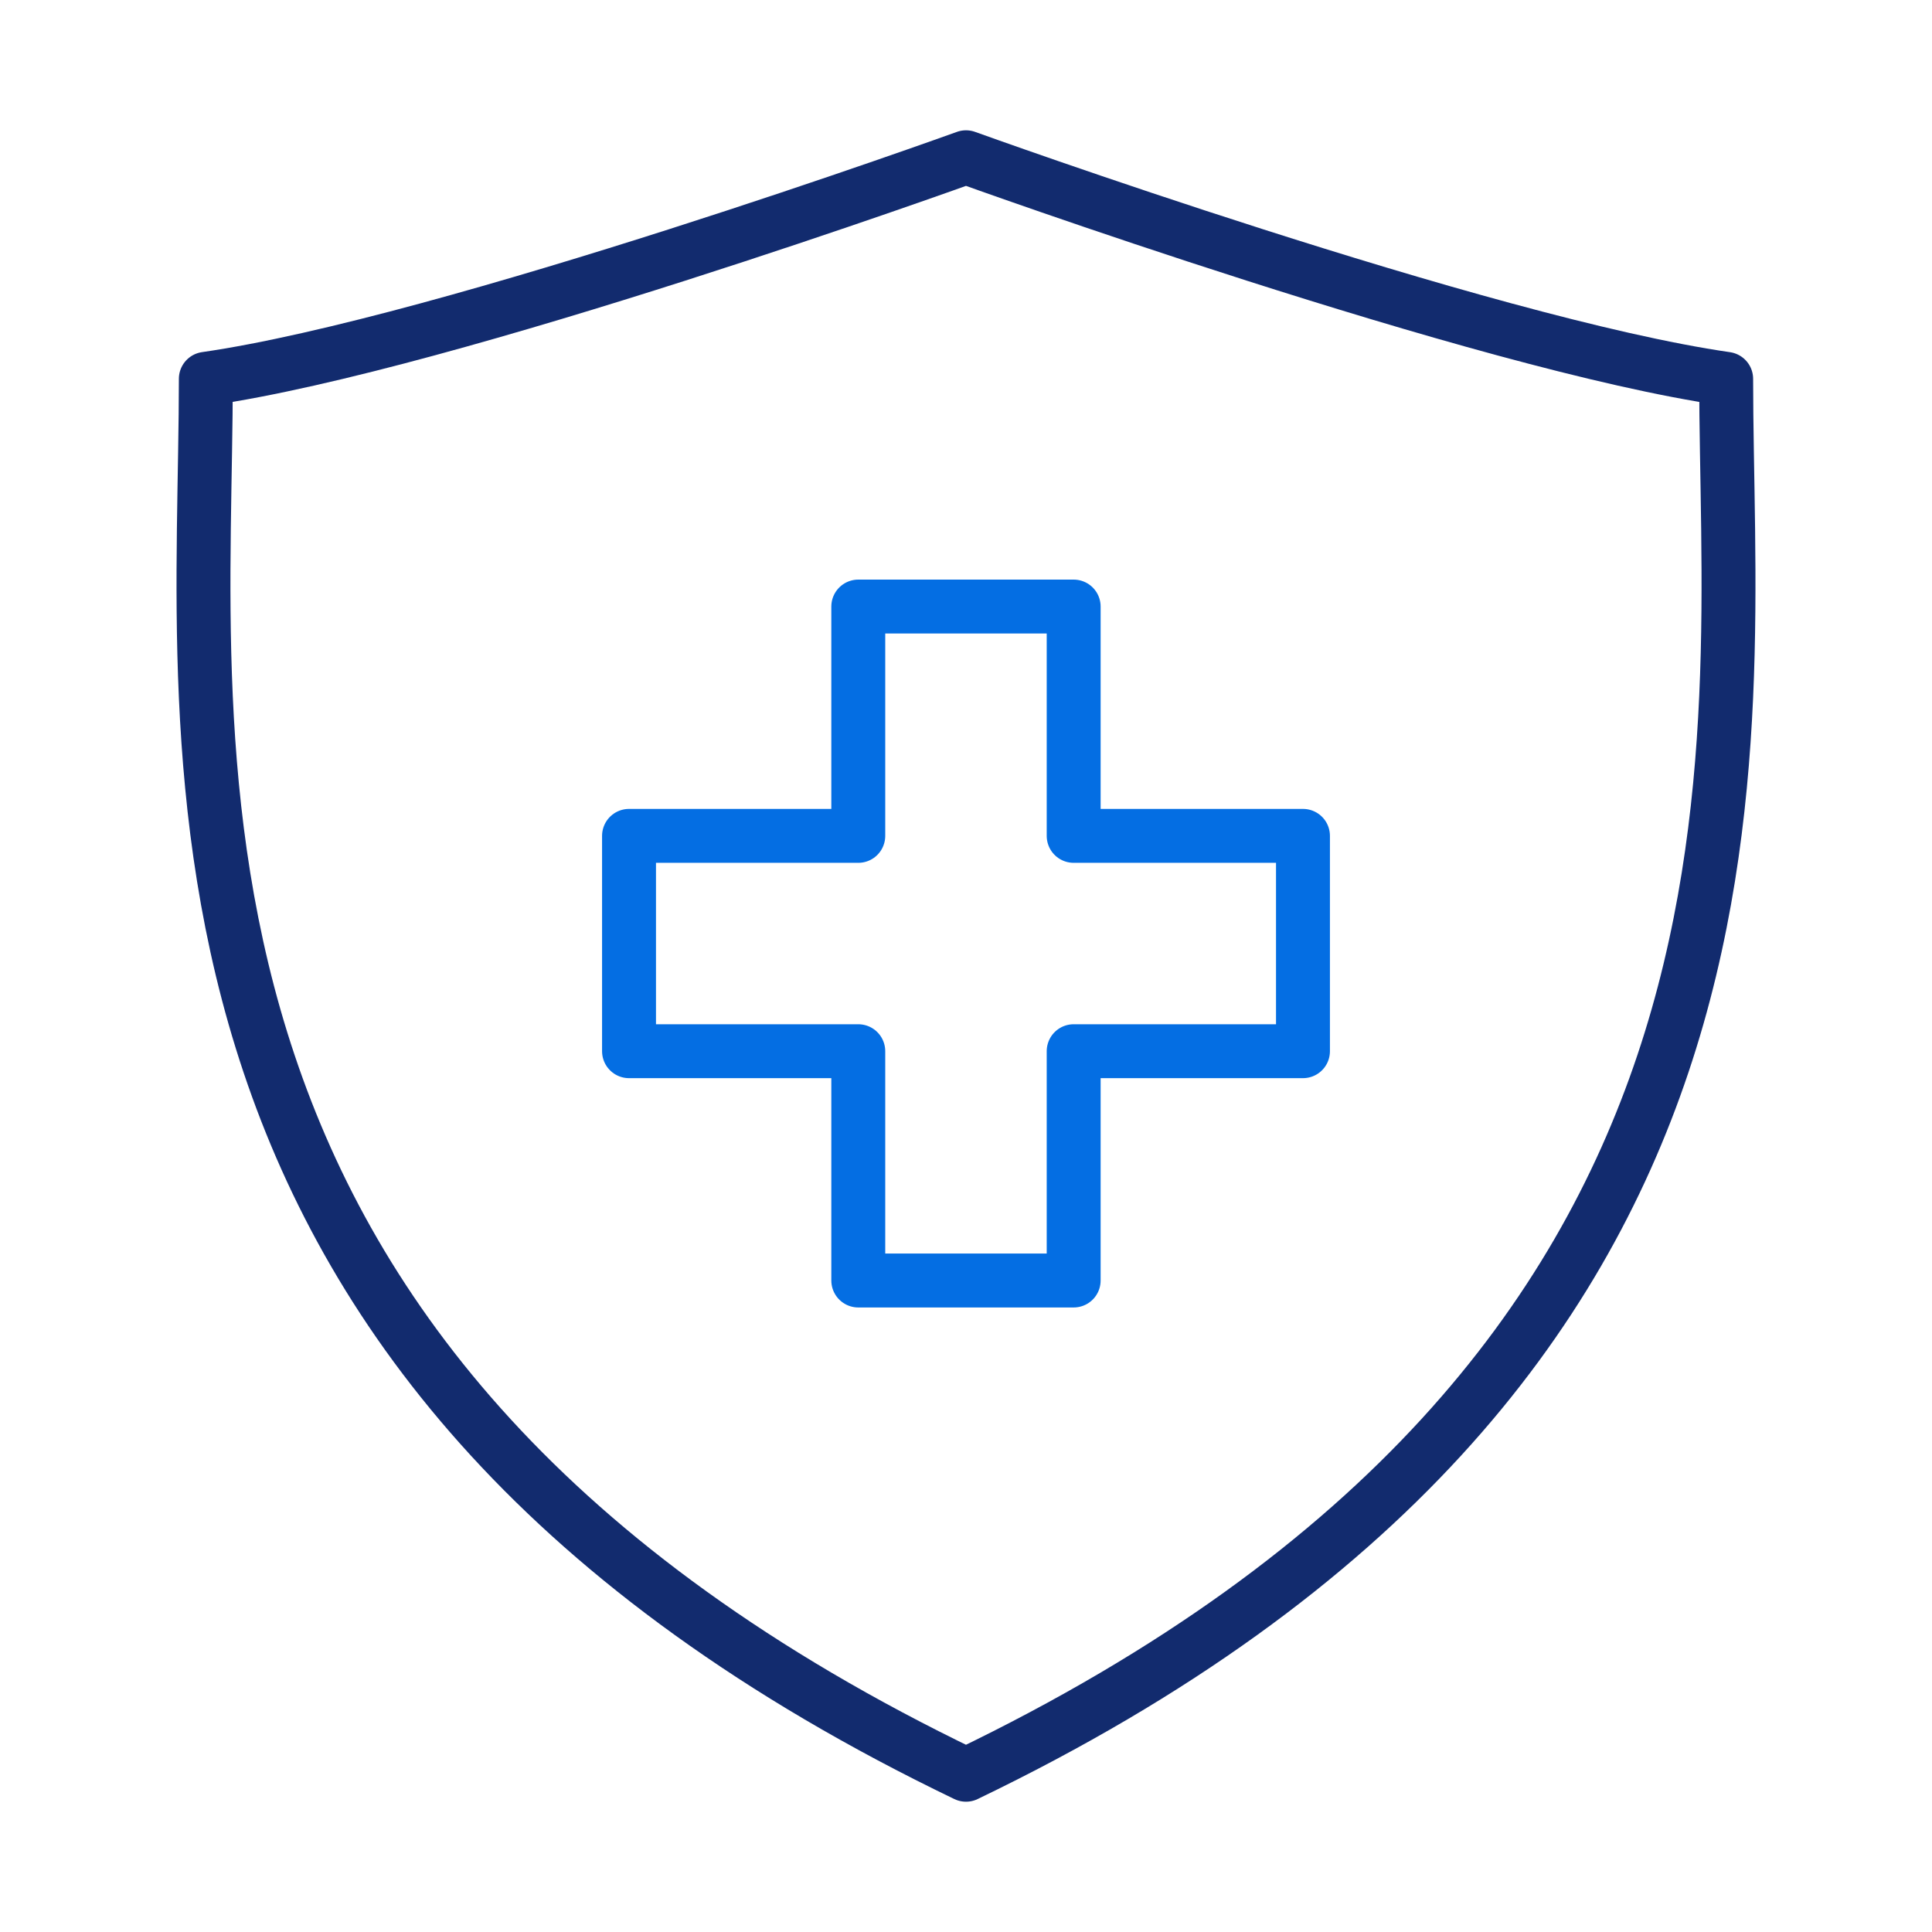
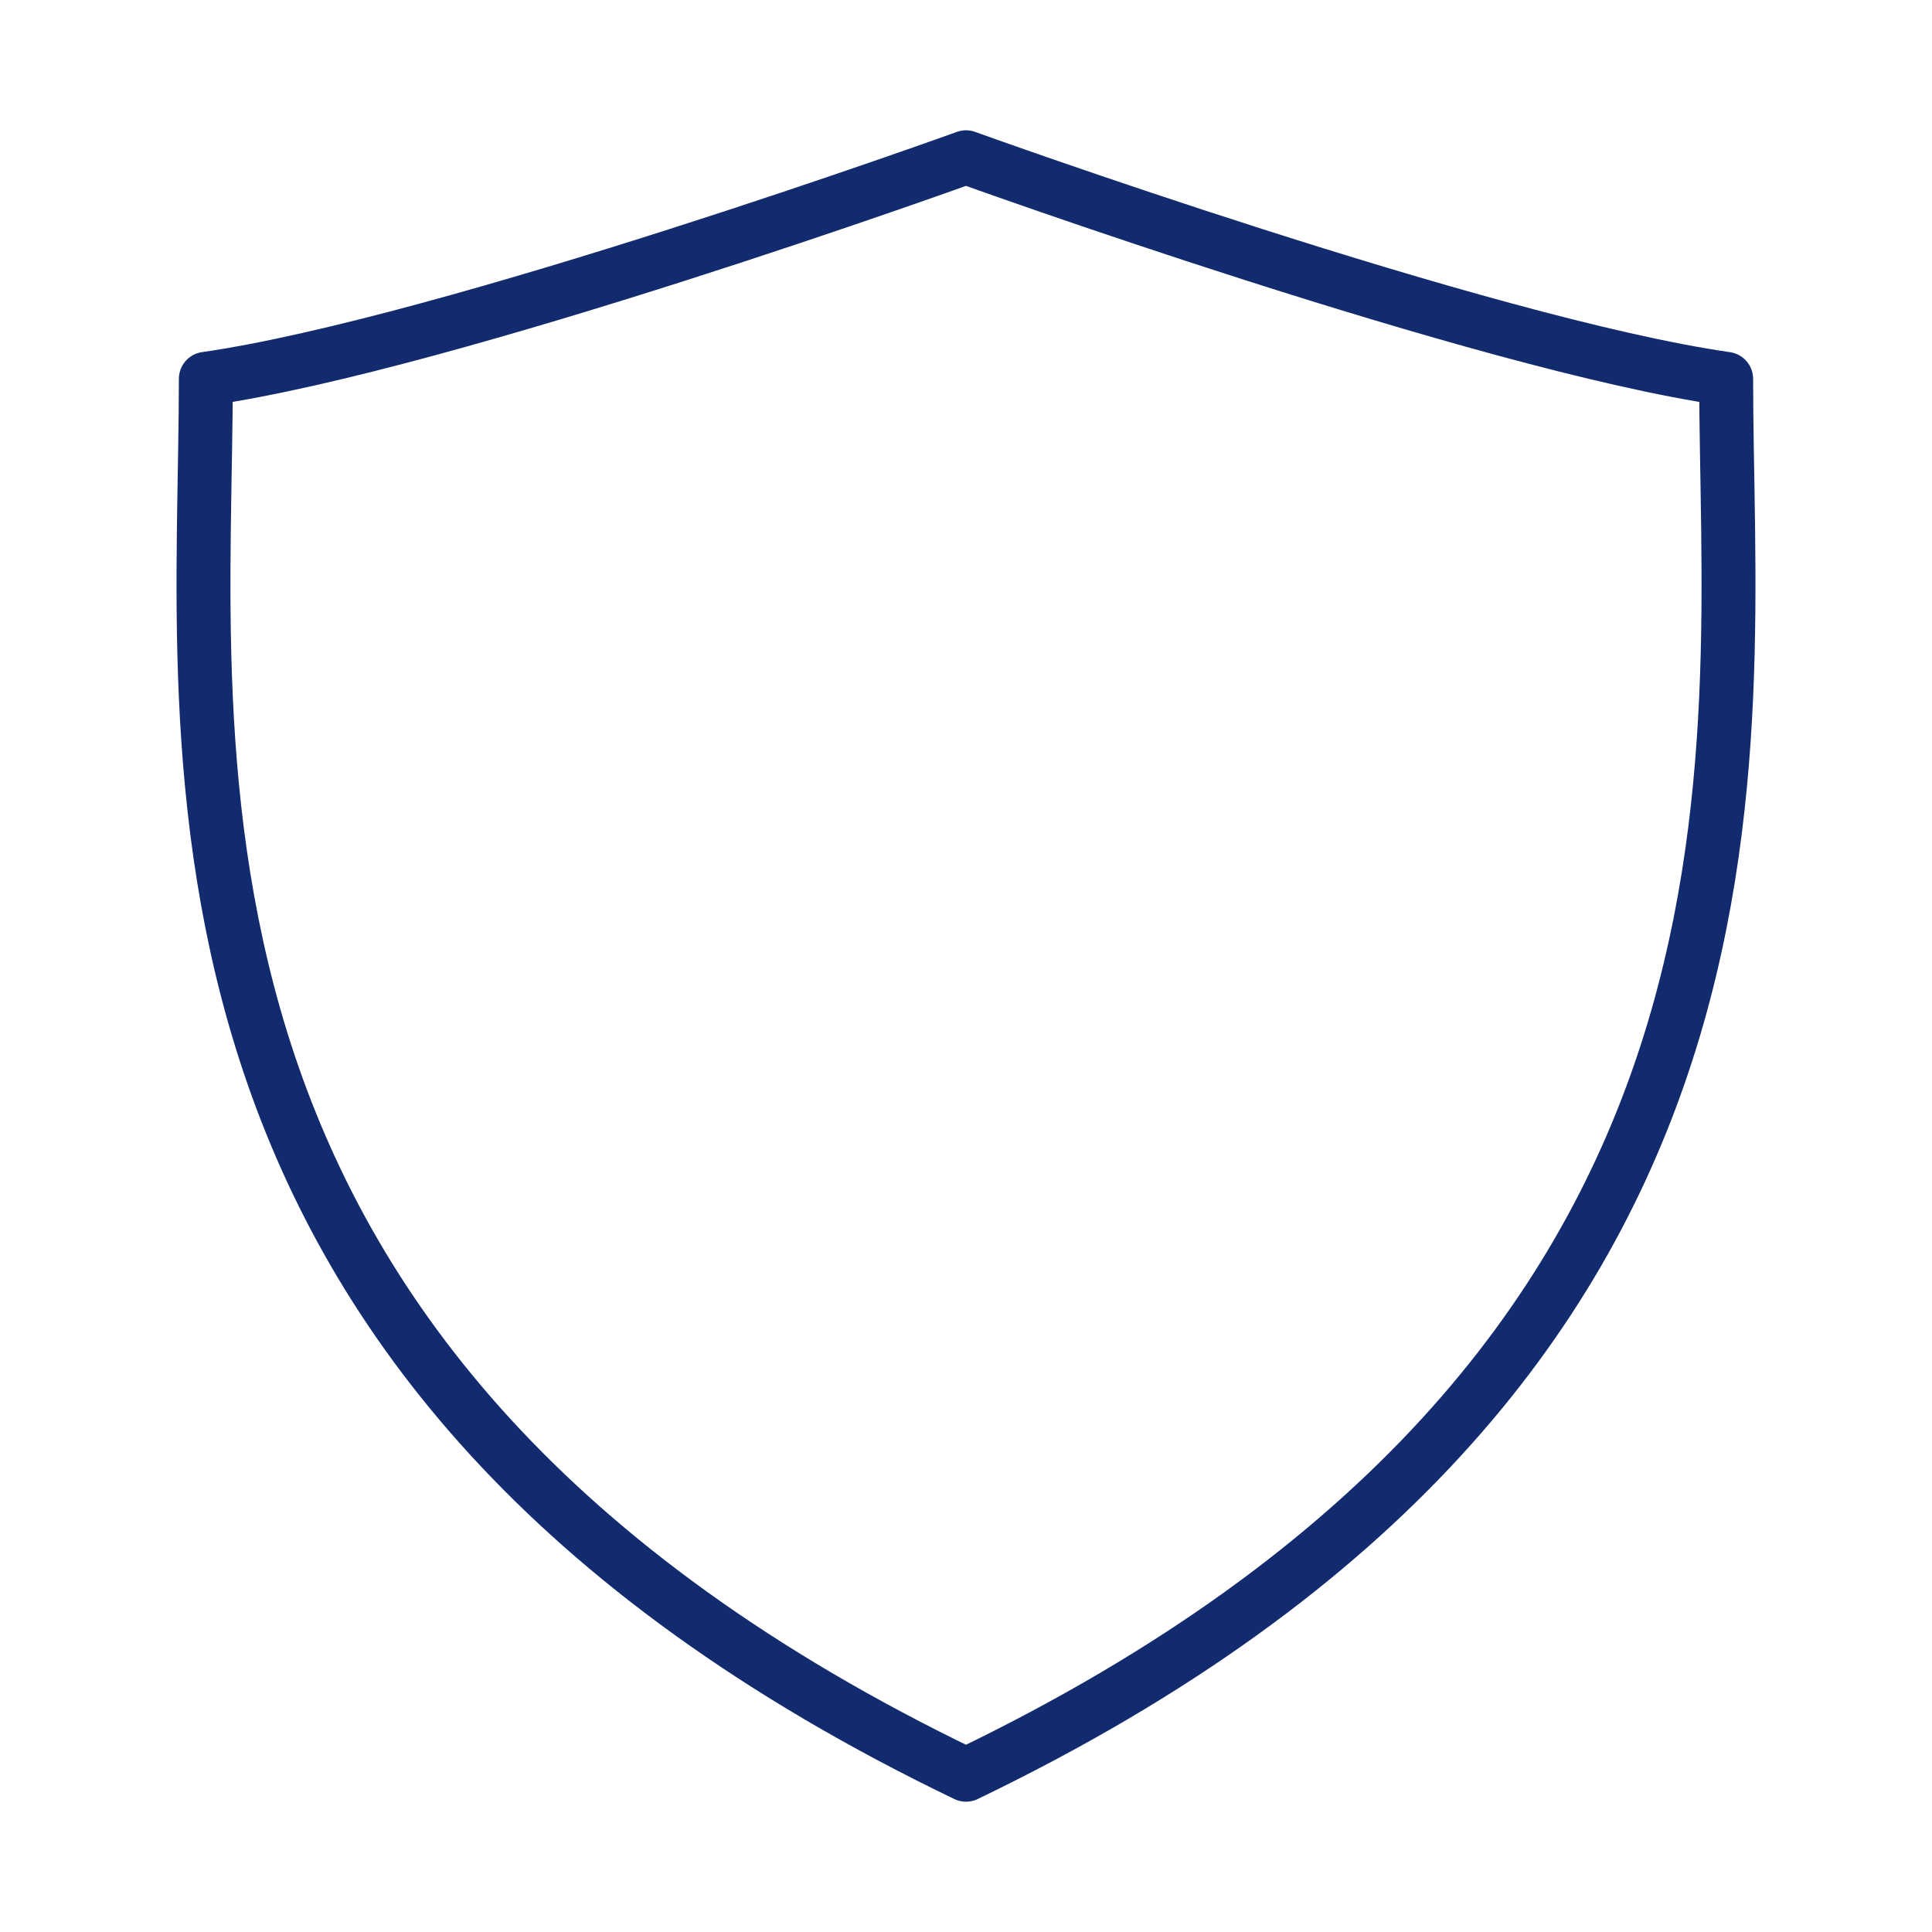
<svg xmlns="http://www.w3.org/2000/svg" width="430" height="430" fill="none" viewBox="0 0 430 430">
  <g stroke-linecap="round" stroke-linejoin="round" stroke-width="12">
-     <path stroke="#046ee3" d="M290 186.037v47.926h-51.037V285h-47.938v-51.037H140v-47.926h51.025V135h47.938v51.037z" />
    <path stroke="#122b6e" d="M214.999 395c187.993-90.473 169.188-227.796 169.188-310.678C329.964 76.515 214.999 35 214.999 35S100.035 76.515 45.812 84.312c0 82.892-18.806 220.215 169.187 310.688" />
  </g>
</svg>